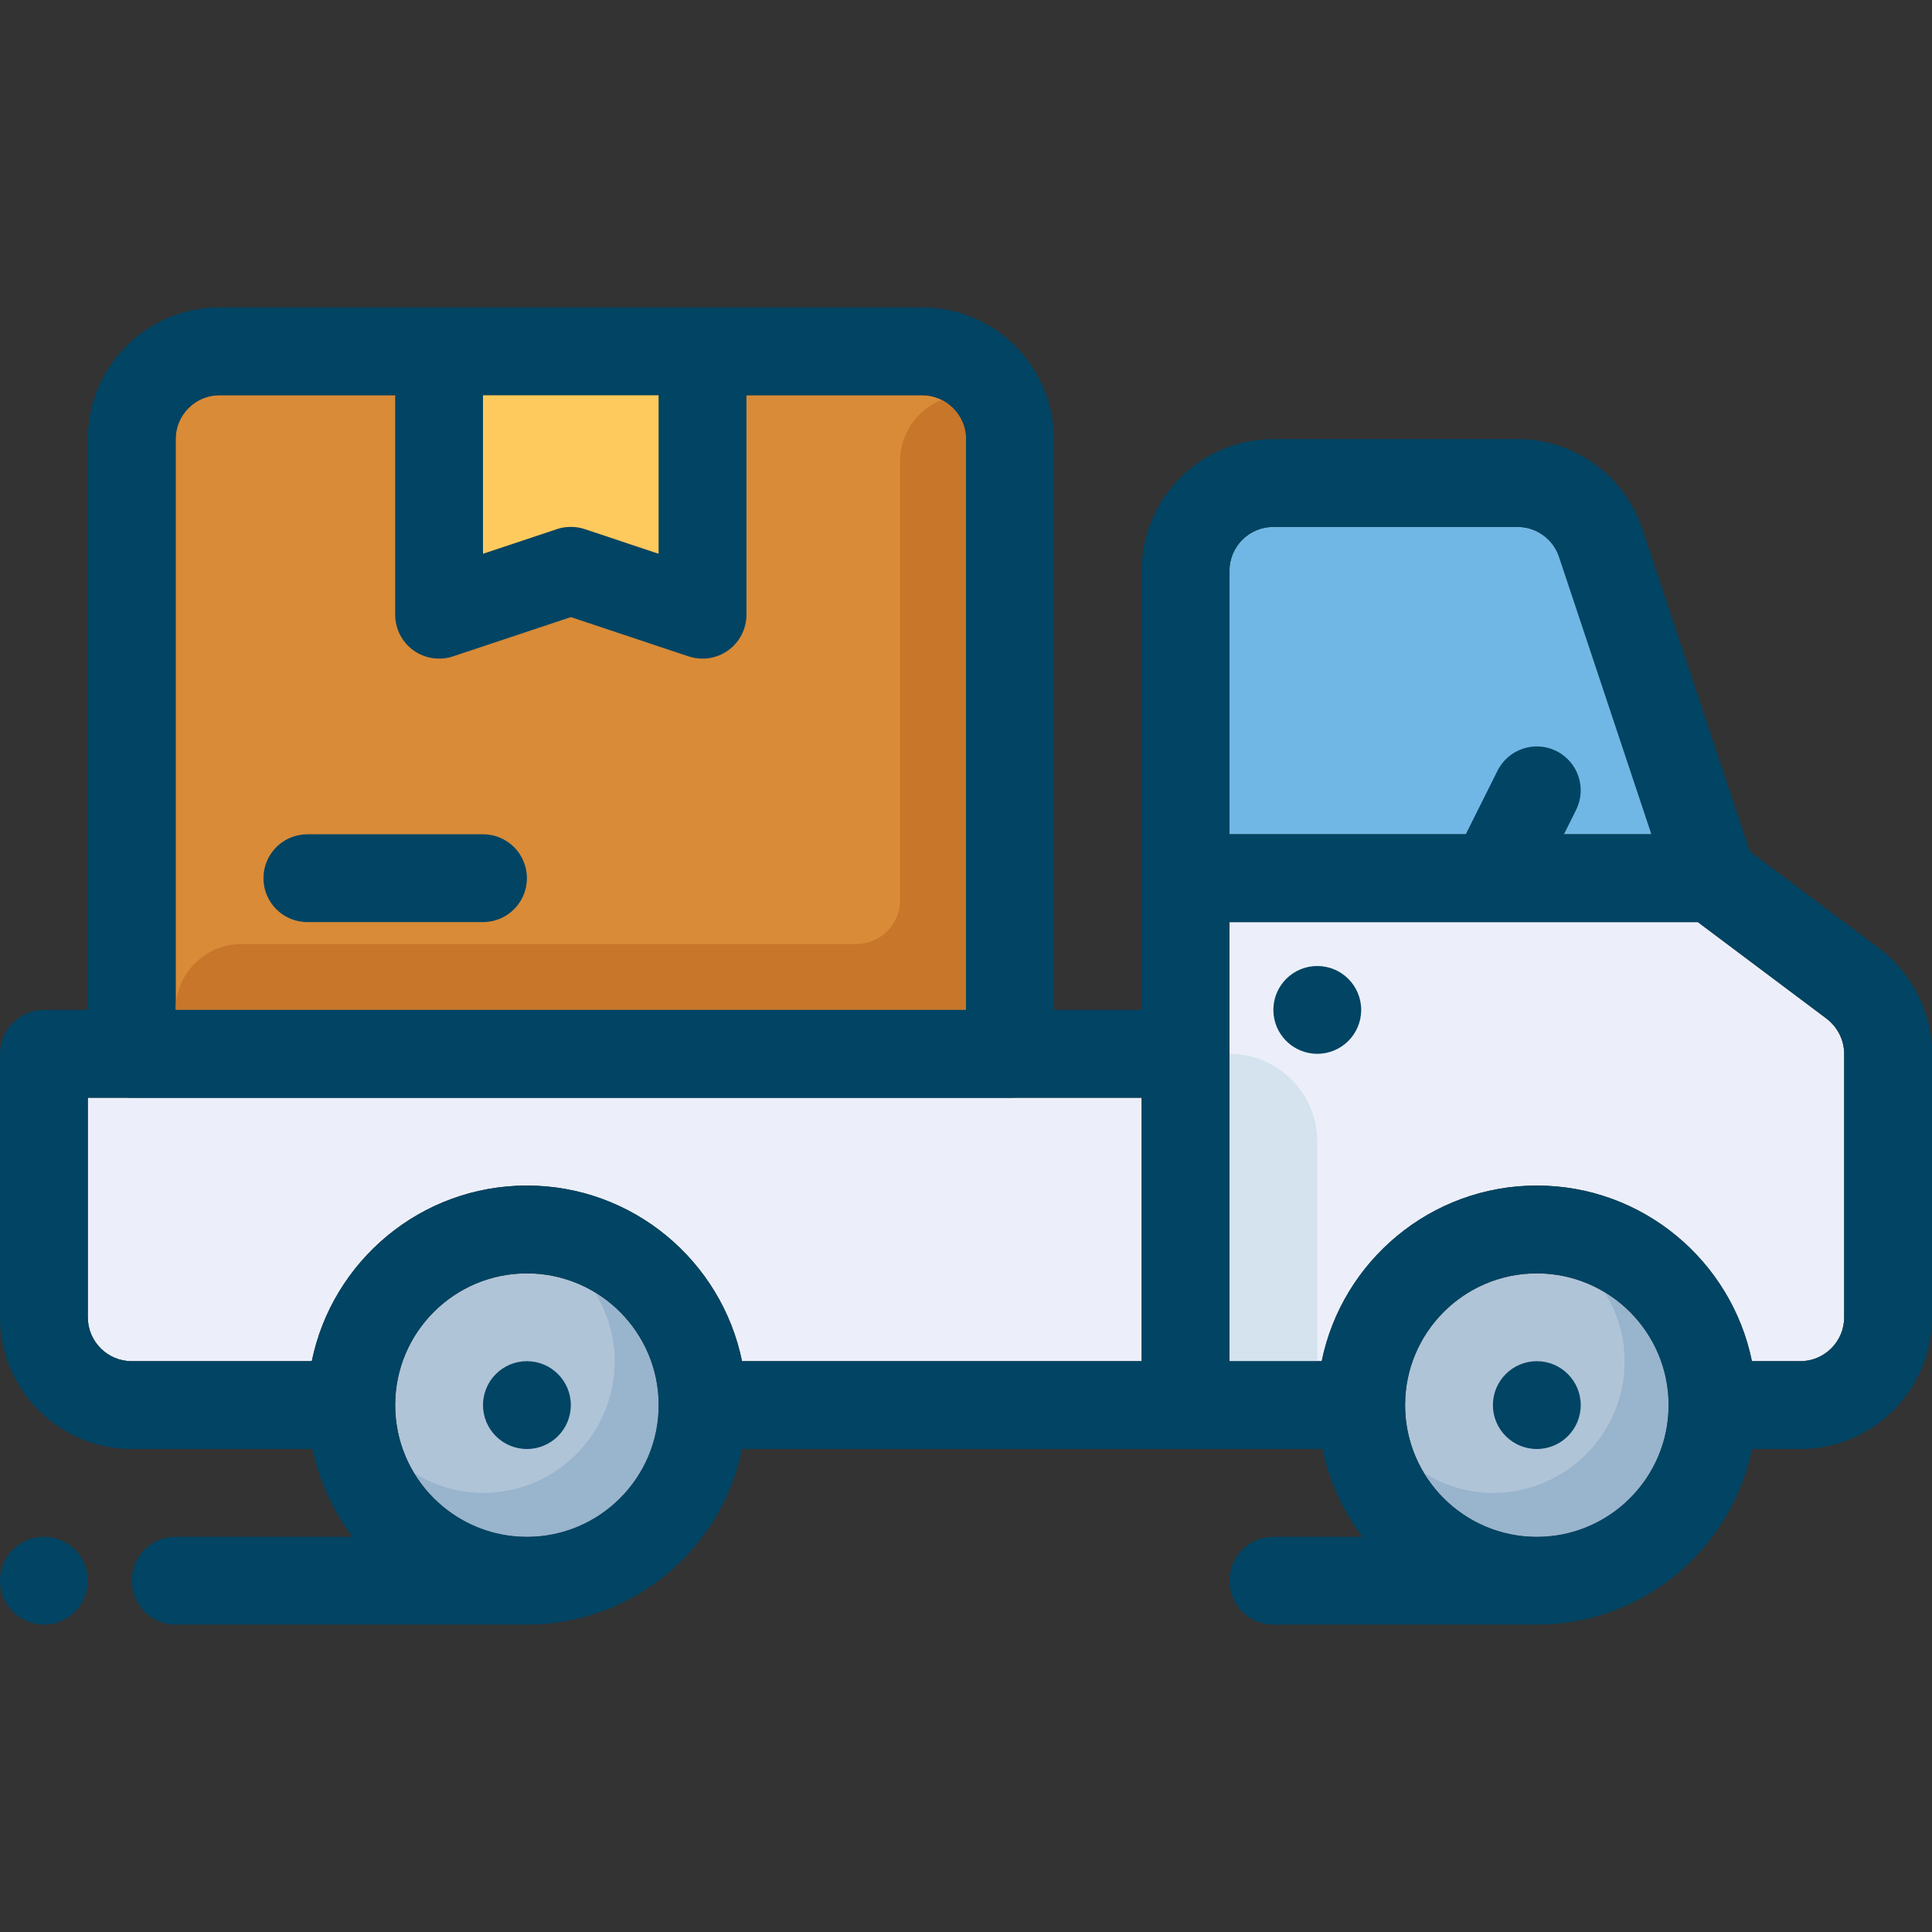
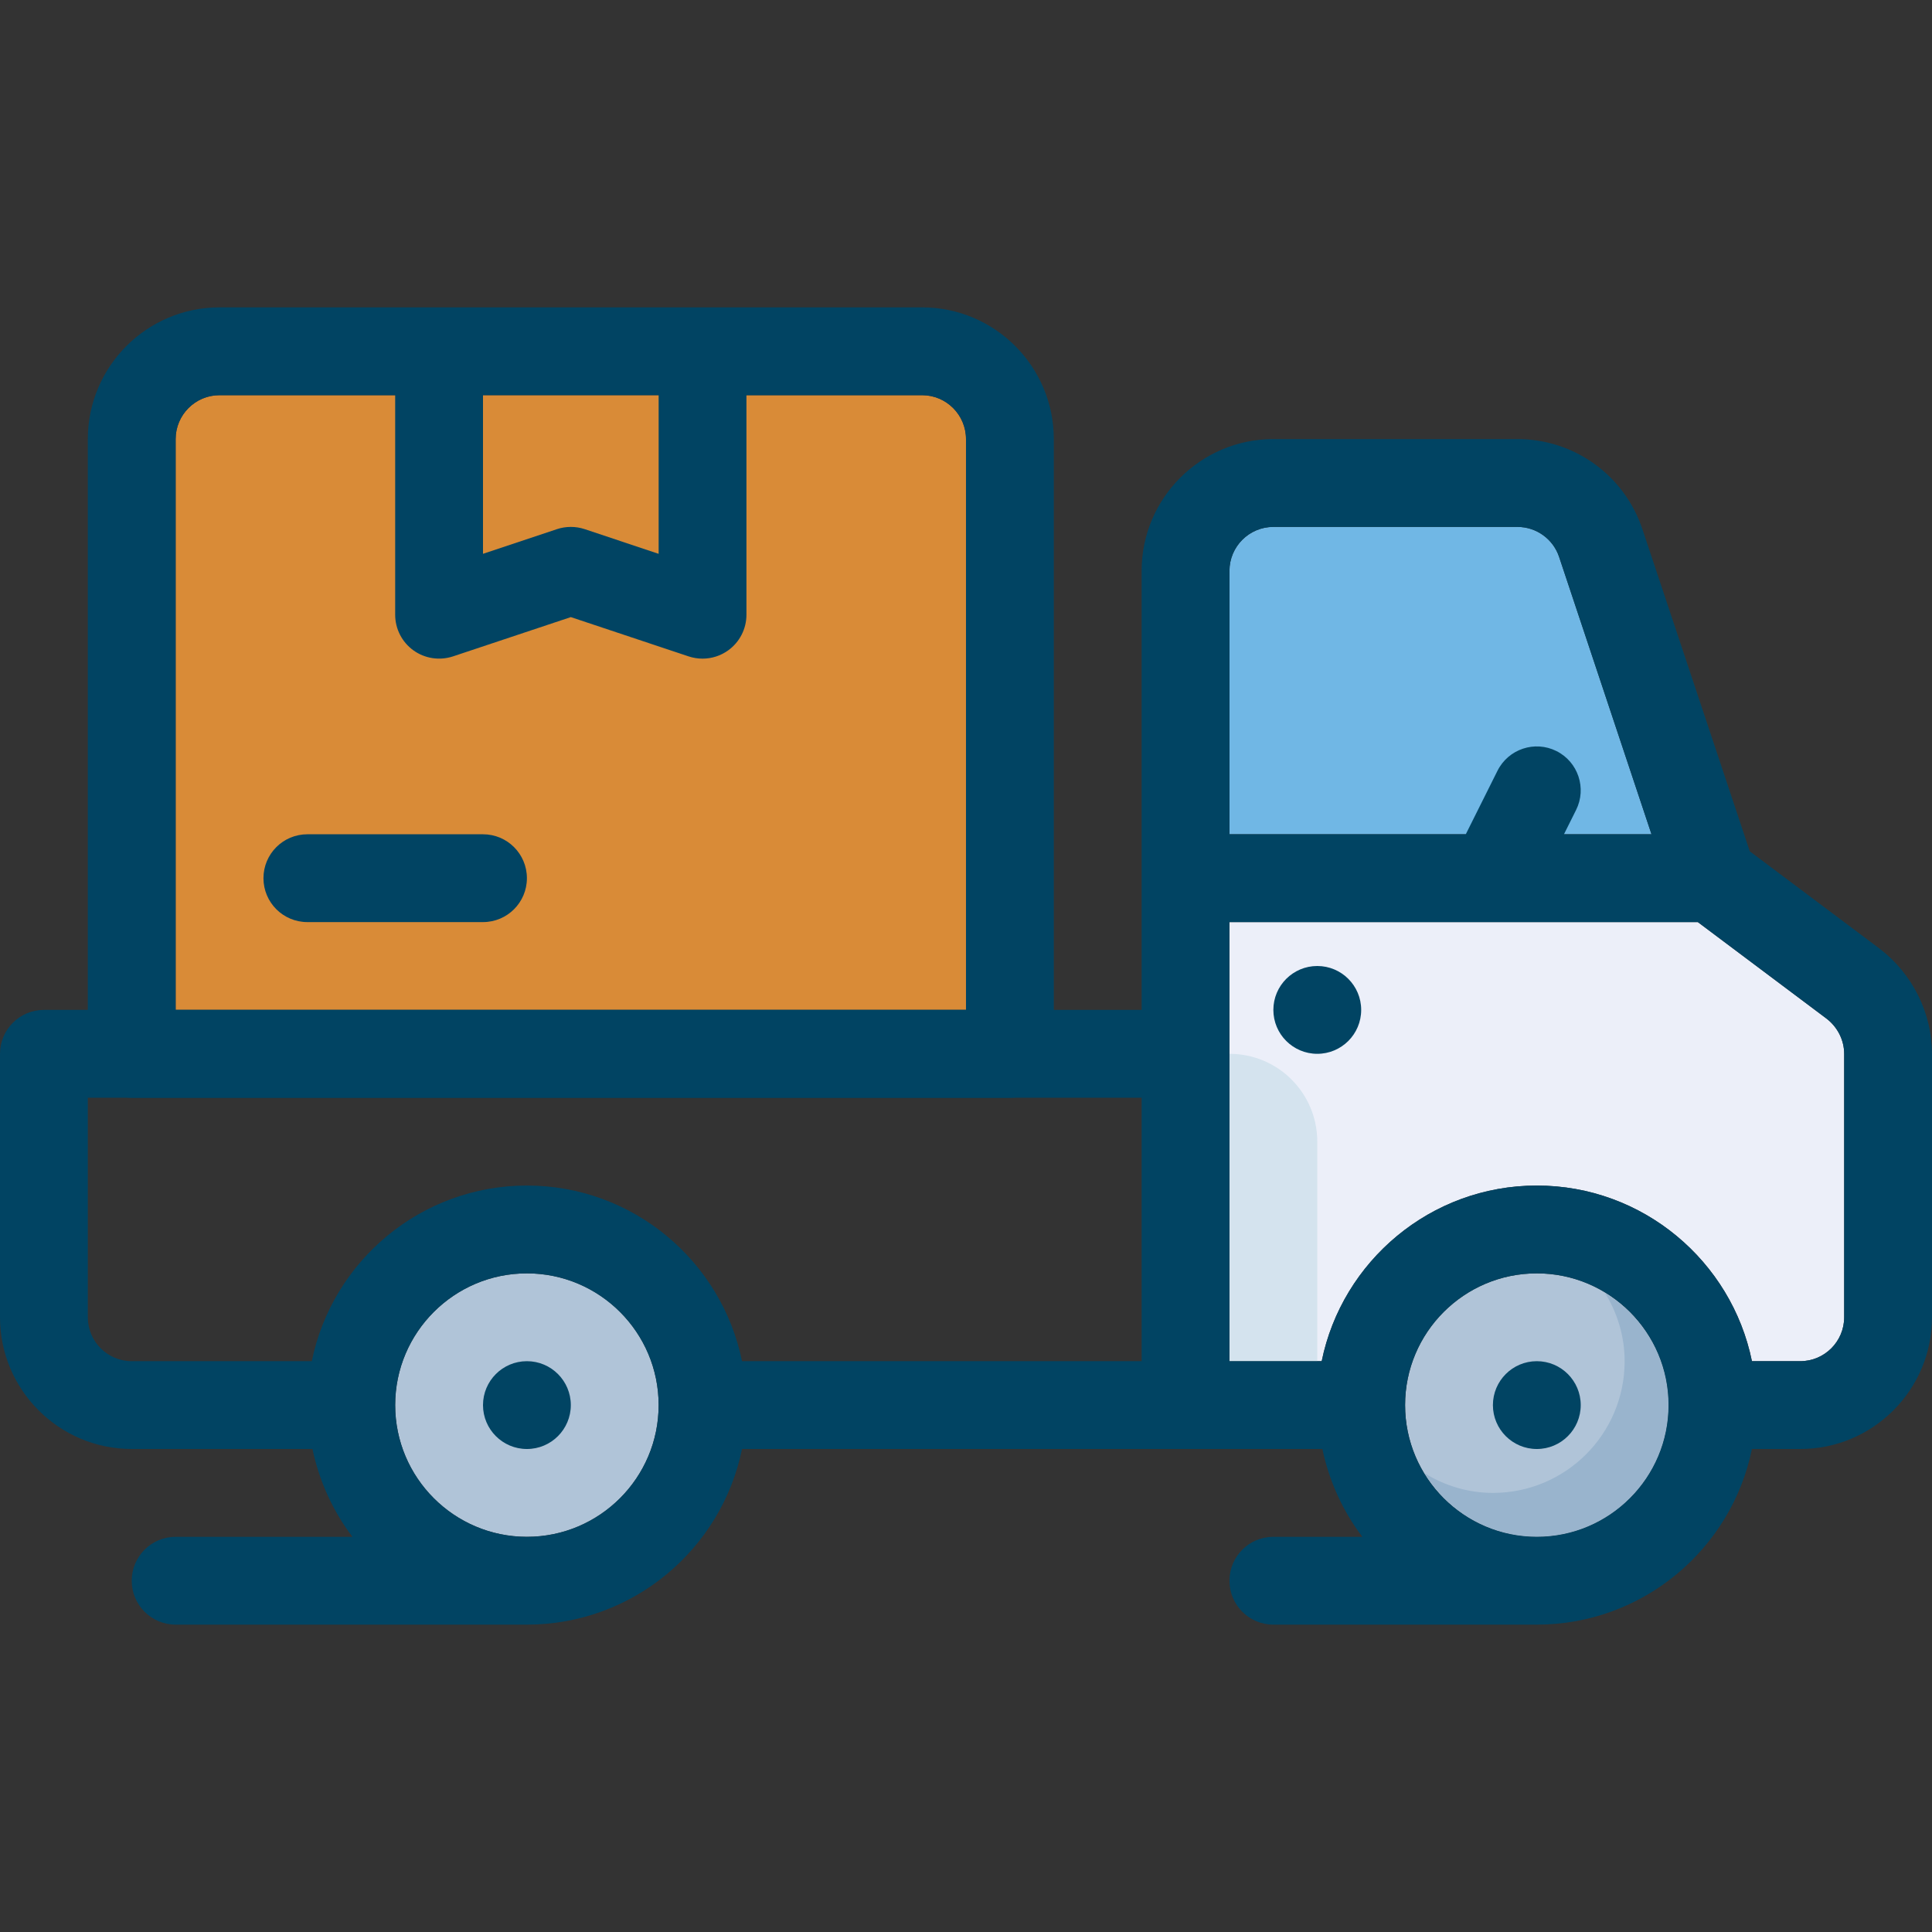
<svg xmlns="http://www.w3.org/2000/svg" version="1.1" id="Capa_1" x="0px" y="0px" viewBox="0 0 512 512" style="enable-background:new 0 0 512 512;" xml:space="preserve">
  <rect x="0" y="0" width="512" height="512" fill="#333333" stroke="none" />
  <g>
    <circle style="fill:#B0C4D8;" cx="139.636" cy="372.364" r="34.909" />
    <circle style="fill:#B0C4D8;" cx="407.273" cy="372.364" r="34.909" />
  </g>
  <path style="fill:#ECEFF9;" d="M488.727,279.273c0-3.619-1.757-7.11-4.713-9.356l-34.071-25.553H325.818v116.364h24.448  c5.411-26.519,28.905-46.545,57.007-46.545s51.607,20.026,57.007,46.545h12.812c6.423,0,11.636-5.225,11.636-11.636V279.273z" />
  <path style="fill:#70B7E5;" d="M413.184,147.596c-1.594-4.759-6.039-7.959-11.043-7.959h-64.687  c-6.423,0-11.636,5.225-11.636,11.636v69.818h111.849L413.184,147.596z" />
-   <path style="fill:#ECEFF9;" d="M34.909,360.727H82.63c5.411-26.519,28.905-46.545,57.007-46.545s51.607,20.026,57.007,46.545  h105.903v-69.818H23.273v58.182C23.273,355.503,28.486,360.727,34.909,360.727z" />
  <path style="fill:#D98B37;" d="M256,116.364c0-6.412-5.213-11.636-11.636-11.636H58.182c-6.423,0-11.636,5.225-11.636,11.636  v151.273H256V116.364z" />
-   <path style="fill:#FFCA5D;" d="M147.596,140.23c1.187-0.396,2.444-0.593,3.677-0.593c1.233,0,2.49,0.198,3.677,0.593l19.596,6.54  v-42.042H128v42.042L147.596,140.23z" />
  <g>
    <path style="fill:#014463;" d="M244.364,81.455h-58.182h-69.818H58.182c-19.247,0-34.909,15.663-34.909,34.909v162.909   c0,6.423,5.201,11.636,11.636,11.636h232.727c6.435,0,11.636-5.213,11.636-11.636V116.364   C279.273,97.117,263.61,81.455,244.364,81.455z M174.545,104.727v42.042l-19.596-6.54c-1.187-0.396-2.444-0.593-3.677-0.593   c-1.233,0-2.49,0.198-3.677,0.593L128,146.769v-42.042H174.545z M256,267.636H46.545V116.364c0-6.412,5.213-11.636,11.636-11.636   h46.545v58.182c0,3.735,1.792,7.249,4.829,9.437c3.037,2.188,6.935,2.769,10.484,1.606l31.232-10.415l31.232,10.415   c1.199,0.396,2.444,0.593,3.677,0.593c2.409,0,4.794-0.745,6.807-2.199c3.037-2.188,4.829-5.702,4.829-9.437v-58.182h46.545   c6.423,0,11.636,5.225,11.636,11.636V267.636z" />
    <path style="fill:#014463;" d="M128,244.364H81.455c-6.435,0-11.636-5.213-11.636-11.636s5.201-11.636,11.636-11.636H128   c6.435,0,11.636,5.213,11.636,11.636S134.435,244.364,128,244.364z" />
    <circle style="fill:#014463;" cx="139.636" cy="372.364" r="11.636" />
    <circle style="fill:#014463;" cx="407.273" cy="372.364" r="11.636" />
  </g>
  <path style="fill:#D4E3EE;" d="M349.091,360.727h-23.273v-81.455c12.858,0,23.273,10.415,23.273,23.273V360.727z" />
  <g>
    <circle style="fill:#014463;" cx="349.091" cy="267.636" r="11.636" />
-     <circle style="fill:#014463;" cx="11.636" cy="418.909" r="11.636" />
  </g>
  <g>
-     <path style="fill:#99B4CD;" d="M157.719,342.644c3.235,5.283,5.19,11.439,5.19,18.083c0,19.281-15.628,34.909-34.909,34.909   c-6.644,0-12.8-1.955-18.083-5.19c6.121,10.054,17.082,16.826,29.719,16.826c19.281,0,34.909-15.628,34.909-34.909   C174.545,359.738,167.773,348.777,157.719,342.644z" />
    <path style="fill:#99B4CD;" d="M425.356,342.644c3.235,5.283,5.19,11.439,5.19,18.083c0,19.281-15.628,34.909-34.909,34.909   c-6.644,0-12.8-1.955-18.083-5.19c6.121,10.054,17.082,16.826,29.719,16.826c19.281,0,34.909-15.628,34.909-34.909   C442.182,359.738,435.409,348.777,425.356,342.644z" />
  </g>
-   <path style="fill:#C87629;" d="M249.449,106.019c-6.388,2.595-10.903,8.844-10.903,16.163v116.364  c0,6.423-5.213,11.636-11.636,11.636H64c-9.635,0-17.455,7.82-17.455,17.455H256V116.364  C256,111.802,253.289,107.927,249.449,106.019z" />
  <path style="fill:#014463;" d="M498.036,251.345l-34.327-25.74l-28.451-85.364c-4.771-14.289-18.071-23.878-33.117-23.878h-64.687  c-19.247,0-34.909,15.663-34.909,34.909v116.364H11.636C5.201,267.636,0,272.849,0,279.273v69.818C0,368.337,15.663,384,34.909,384  h47.895c1.815,8.576,5.457,16.5,10.589,23.273H46.545c-6.435,0-11.636,5.213-11.636,11.636c0,6.423,5.201,11.636,11.636,11.636  h93.091c28.09,0,51.596-20.026,57.007-46.545h153.798c1.815,8.576,5.457,16.5,10.589,23.273h-23.575  c-6.435,0-11.636,5.213-11.636,11.636c0,6.423,5.201,11.636,11.636,11.636h69.818c28.09,0,51.596-20.026,57.007-46.545h12.812  C496.337,384,512,368.337,512,349.091v-69.818C512,268.439,506.81,258.013,498.036,251.345z M139.636,407.273  c-19.247,0-34.909-15.663-34.909-34.909s15.663-34.909,34.909-34.909s34.909,15.663,34.909,34.909S158.883,407.273,139.636,407.273z   M302.545,360.727H196.643c-5.411-26.519-28.905-46.545-57.007-46.545s-51.607,20.026-57.007,46.545H34.909  c-6.423,0-11.636-5.225-11.636-11.636v-58.182h279.273V360.727z M325.818,151.273c0-6.412,5.213-11.636,11.636-11.636h64.687  c5.015,0,9.449,3.2,11.043,7.959l24.483,73.495h-23.203l3.212-6.435c2.874-5.748,0.547-12.742-5.201-15.616  c-5.737-2.874-12.73-0.547-15.616,5.201l-8.413,16.849h-62.627V151.273z M407.273,407.273c-19.247,0-34.909-15.663-34.909-34.909  s15.663-34.909,34.909-34.909c19.247,0,34.909,15.663,34.909,34.909S426.519,407.273,407.273,407.273z M488.727,349.091  c0,6.412-5.213,11.636-11.636,11.636h-12.812c-5.411-26.519-28.905-46.545-57.007-46.545s-51.607,20.026-57.007,46.545h-24.448  V244.364h124.125l34.071,25.553c2.956,2.246,4.713,5.737,4.713,9.356V349.091z" />
  <g>
</g>
  <g>
</g>
  <g>
</g>
  <g>
</g>
  <g>
</g>
  <g>
</g>
  <g>
</g>
  <g>
</g>
  <g>
</g>
  <g>
</g>
  <g>
</g>
  <g>
</g>
  <g>
</g>
  <g>
</g>
  <g>
</g>
</svg>